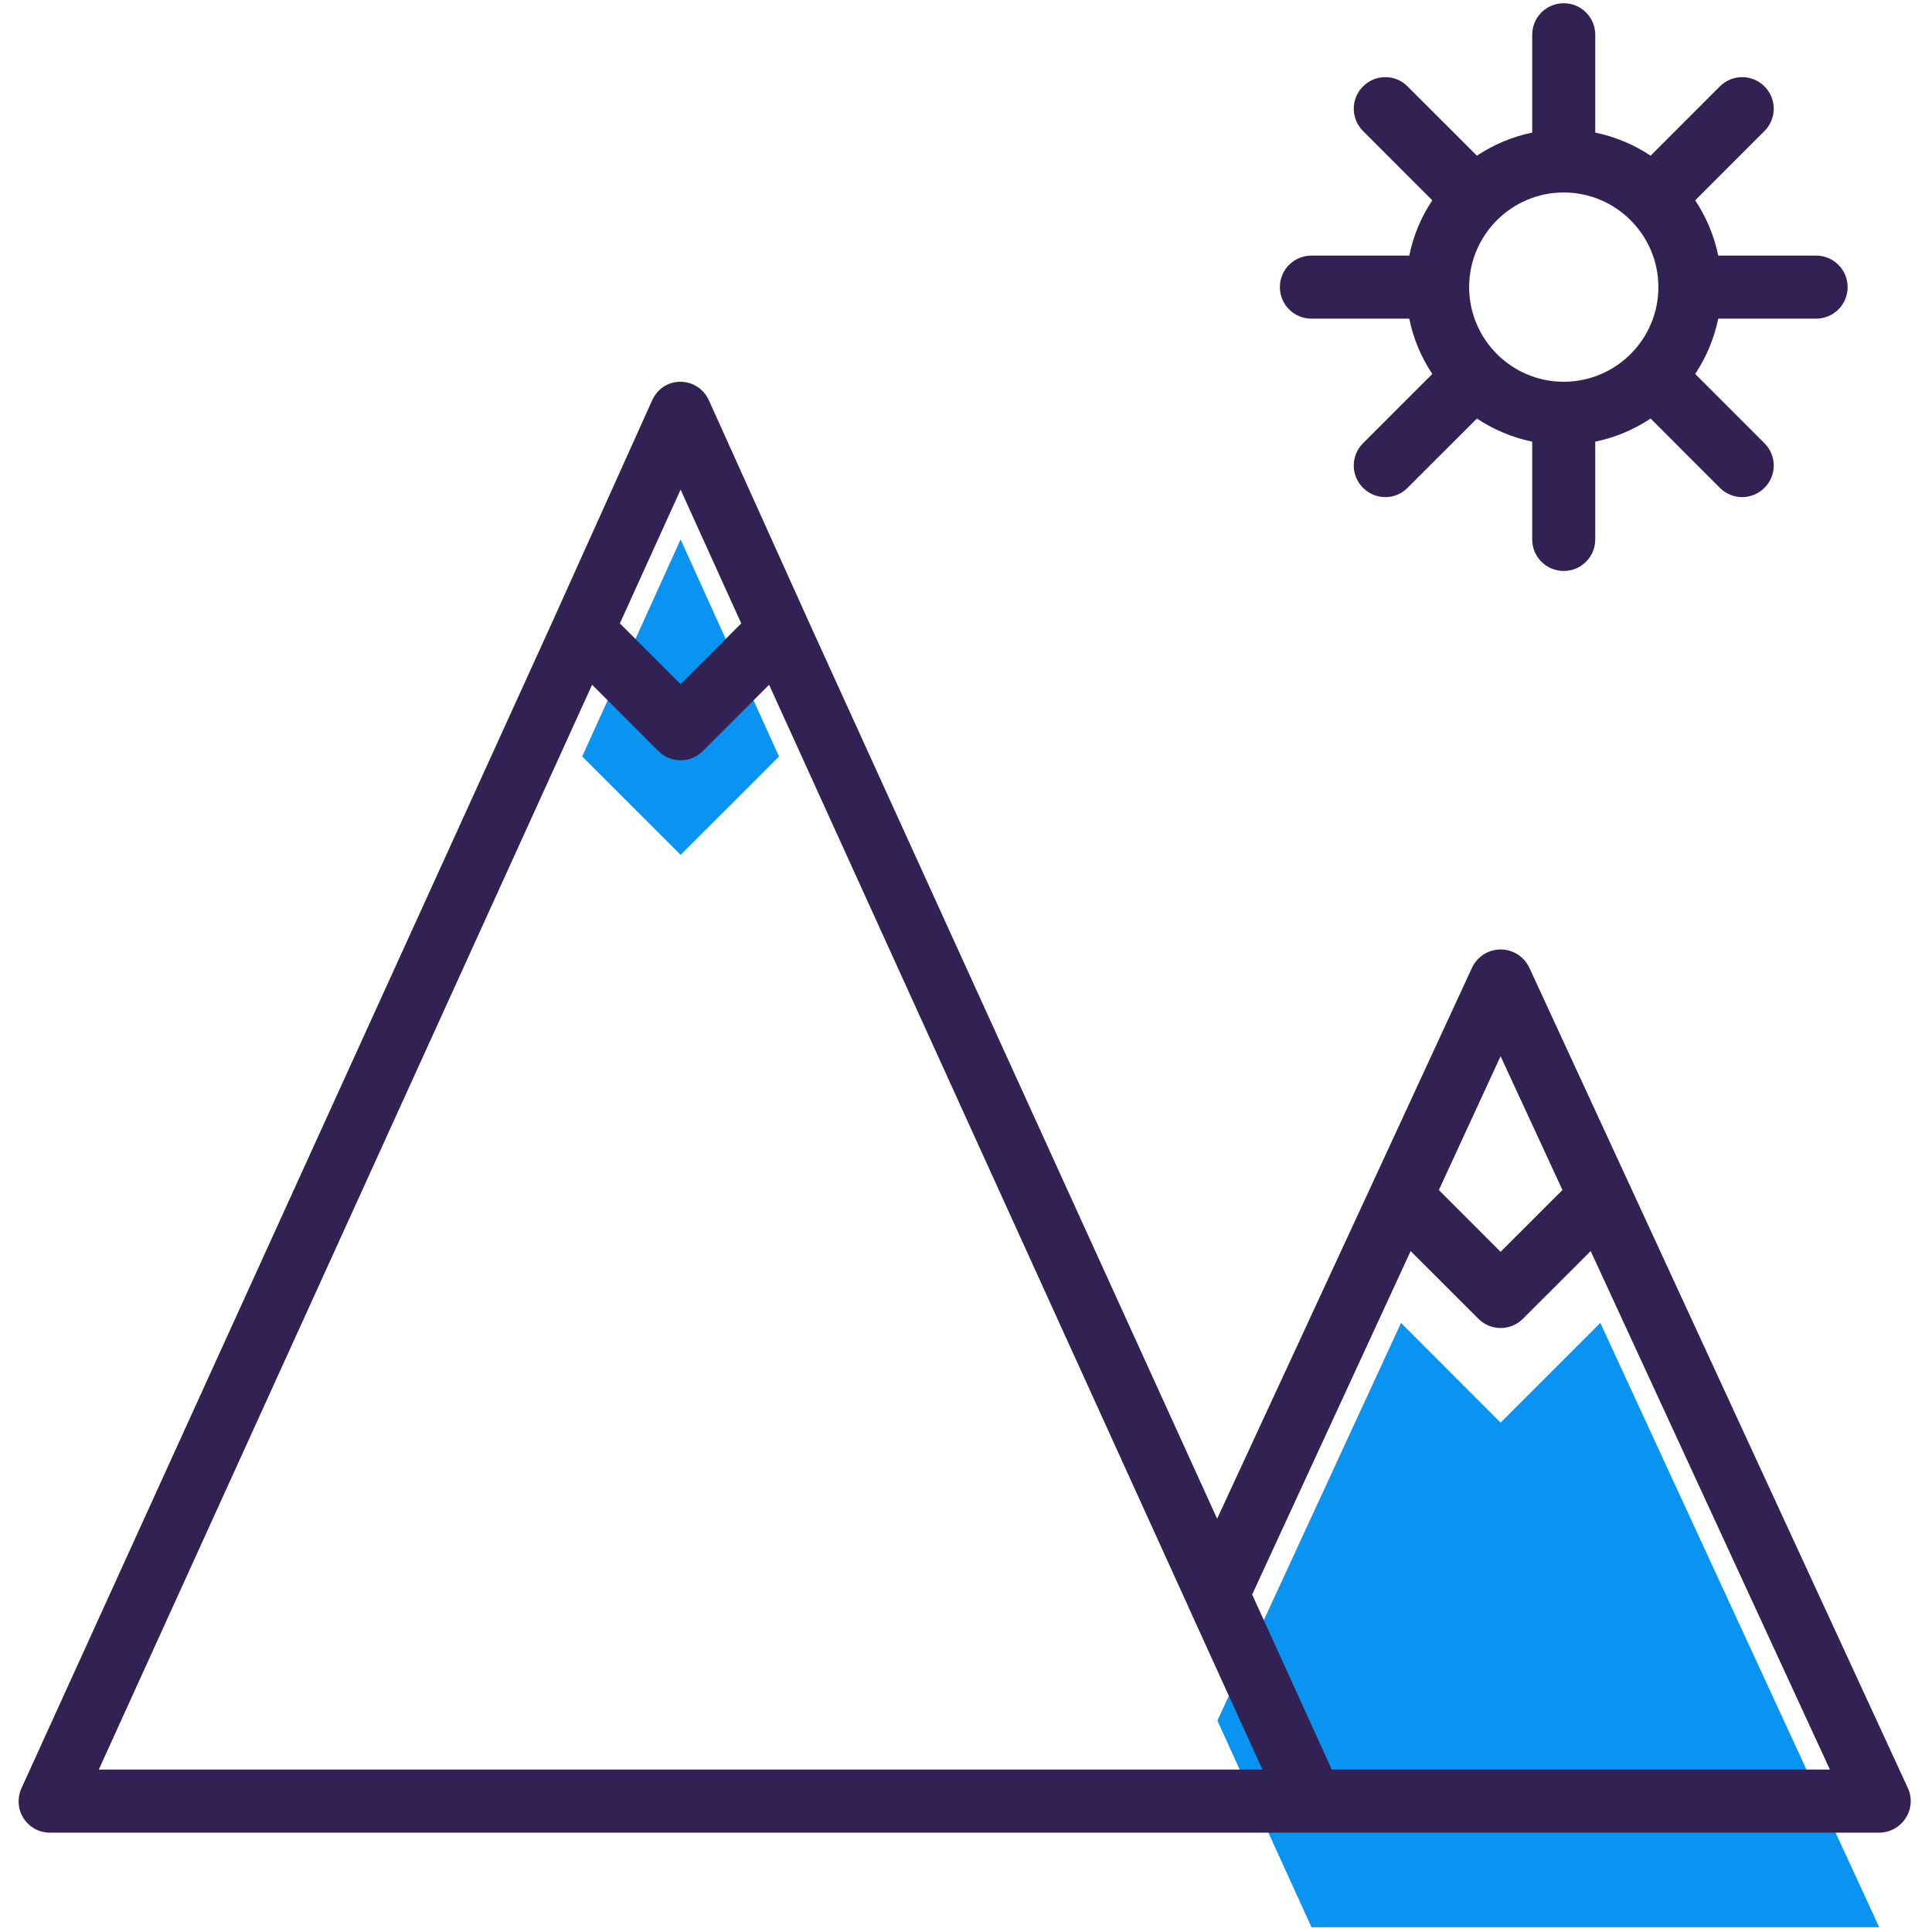
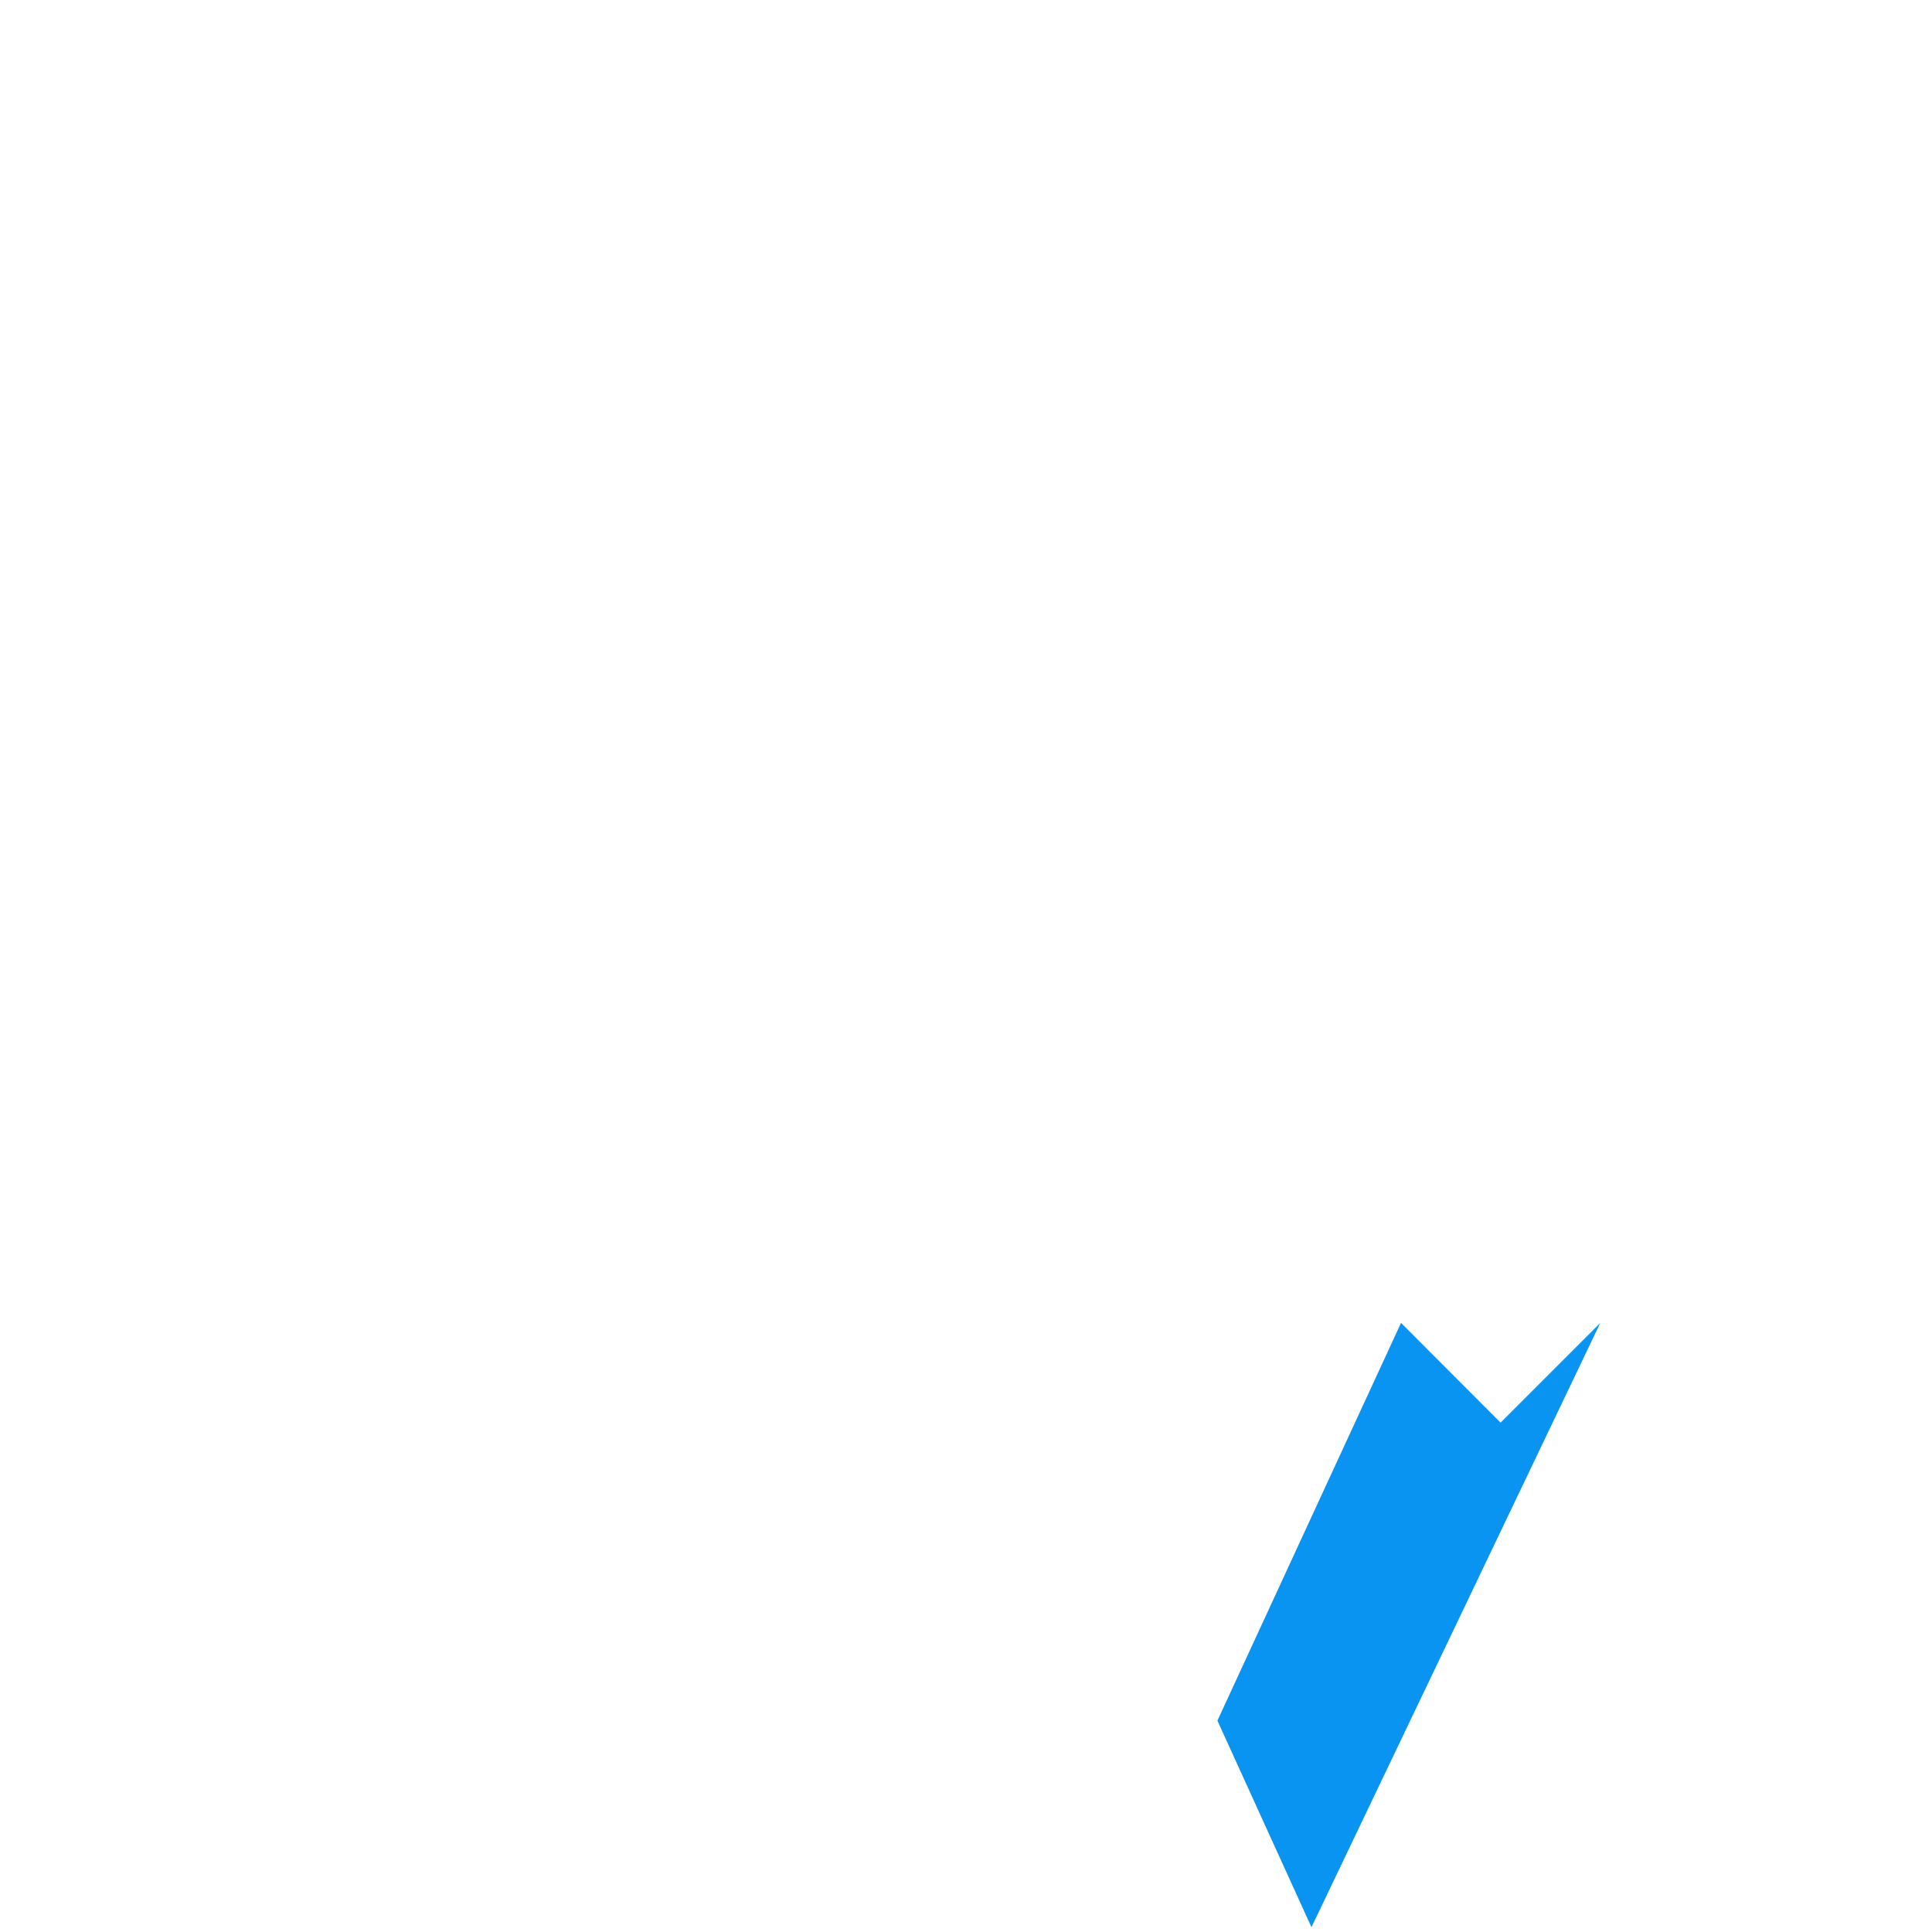
<svg xmlns="http://www.w3.org/2000/svg" viewBox="0 0 90.667 90.667" height="90.667" width="90.667" xml:space="preserve" id="svg2" version="1.1">
  <defs id="defs6">
    <clipPath id="clipPath26" clipPathUnits="userSpaceOnUse">
-       <path id="path24" d="M 0.613,0 H 67.387 V 68 H 0.613 Z" />
-     </clipPath>
+       </clipPath>
  </defs>
  <g transform="matrix(1.333,0,0,-1.333,0,90.667)" id="g10">
    <g transform="translate(20.496,41.385)" id="g12">
-       <path id="path14" style="fill:#0a94f2;fill-opacity:1;fill-rule:nonzero;stroke:none" d="M 0,0 3.465,-3.463 6.929,0 3.465,7.641 Z" />
-     </g>
+       </g>
    <g transform="translate(52.829,17.933)" id="g16">
-       <path id="path18" style="fill:#0a94f2;fill-opacity:1;fill-rule:nonzero;stroke:none" d="m 0,0 -3.505,3.511 -6.464,-14.003 3.311,-7.273 H 13.33 L 3.511,3.511 Z" />
+       <path id="path18" style="fill:#0a94f2;fill-opacity:1;fill-rule:nonzero;stroke:none" d="m 0,0 -3.505,3.511 -6.464,-14.003 3.311,-7.273 L 3.511,3.511 Z" />
    </g>
    <g id="g20">
      <g clip-path="url(#clipPath26)" id="g22">
        <g transform="translate(55.052,54.577)" id="g28">
          <path id="path30" style="fill:#322153;fill-opacity:1;fill-rule:nonzero;stroke:none" d="m 0,0 c -1.835,0 -3.33,1.495 -3.33,3.332 0,1.835 1.495,3.332 3.33,3.332 1.839,0 3.332,-1.497 3.332,-3.332 C 3.332,1.495 1.839,0 0,0 m 8.885,2.222 c 0.613,0 1.11,0.496 1.11,1.11 0,0.613 -0.497,1.11 -1.11,1.11 H 5.439 C 5.296,5.149 5.013,5.807 4.629,6.388 l 2.439,2.44 c 0.435,0.435 0.435,1.137 0,1.57 -0.434,0.435 -1.137,0.435 -1.572,0 L 3.059,7.959 C 2.475,8.346 1.819,8.627 1.11,8.772 v 3.443 c 0,0.616 -0.495,1.111 -1.11,1.111 -0.615,0 -1.11,-0.495 -1.11,-1.111 V 8.772 C -1.817,8.627 -2.473,8.346 -3.057,7.959 l -2.441,2.439 c -0.431,0.435 -1.134,0.435 -1.568,0 -0.435,-0.433 -0.435,-1.135 0,-1.57 l 2.439,-2.44 C -5.015,5.807 -5.296,5.149 -5.437,4.442 h -3.444 c -0.617,0 -1.112,-0.497 -1.112,-1.11 0,-0.614 0.495,-1.11 1.112,-1.11 h 3.444 c 0.141,-0.708 0.422,-1.365 0.81,-1.947 l -2.439,-2.44 c -0.435,-0.435 -0.435,-1.136 0,-1.569 0.217,-0.217 0.501,-0.327 0.787,-0.327 0.282,0 0.566,0.11 0.781,0.327 l 2.441,2.439 c 0.584,-0.387 1.24,-0.668 1.947,-0.813 v -3.443 c 0,-0.615 0.495,-1.11 1.11,-1.11 0.615,0 1.11,0.495 1.11,1.11 v 3.443 c 0.709,0.145 1.365,0.426 1.949,0.813 l 2.437,-2.439 c 0.217,-0.217 0.503,-0.327 0.785,-0.327 0.283,0 0.57,0.11 0.787,0.327 0.435,0.433 0.435,1.134 0,1.569 l -2.439,2.44 c 0.384,0.582 0.667,1.239 0.81,1.947 z" />
        </g>
        <g transform="translate(46.885,5.719)" id="g32">
-           <path id="path34" style="fill:#322153;fill-opacity:1;fill-rule:nonzero;stroke:none" d="m 0,0 -2.802,6.162 5.58,12.092 2.385,-2.383 c 0.214,-0.218 0.5,-0.326 0.781,-0.326 0.288,0 0.571,0.108 0.787,0.326 L 9.116,18.254 17.538,0 Z m -43.407,0 17.367,38.191 2.331,-2.332 c 0.217,-0.217 0.5,-0.327 0.785,-0.327 0.283,0 0.568,0.11 0.785,0.327 l 2.331,2.332 14.769,-32.48 c 0.002,-0.004 0,-0.006 0.002,-0.009 L -2.588,0.324 -2.441,0 Z m 20.483,45.061 2.135,-4.71 -2.135,-2.138 -2.138,2.138 z M 5.944,25.114 8.122,20.403 5.944,18.227 3.771,20.403 Z m 4.52,-4.483 -3.507,7.596 c -0.183,0.392 -0.576,0.645 -1.013,0.645 -0.432,0 -0.824,-0.253 -1.006,-0.645 l -3.51,-7.596 -5.463,-11.8 -14.448,31.734 v 0.003 l -3.446,7.639 c -0.181,0.398 -0.568,0.651 -1.005,0.651 -0.436,0 -0.808,-0.253 -0.99,-0.651 l -3.442,-7.639 v -0.003 l -18.76,-41.216 c -0.156,-0.343 -0.136,-0.743 0.068,-1.06 0.204,-0.319 0.547,-0.51 0.926,-0.51 h 64.406 c 0.376,0 0.729,0.194 0.932,0.514 0.208,0.317 0.233,0.718 0.074,1.062 z" />
-         </g>
+           </g>
      </g>
    </g>
  </g>
</svg>